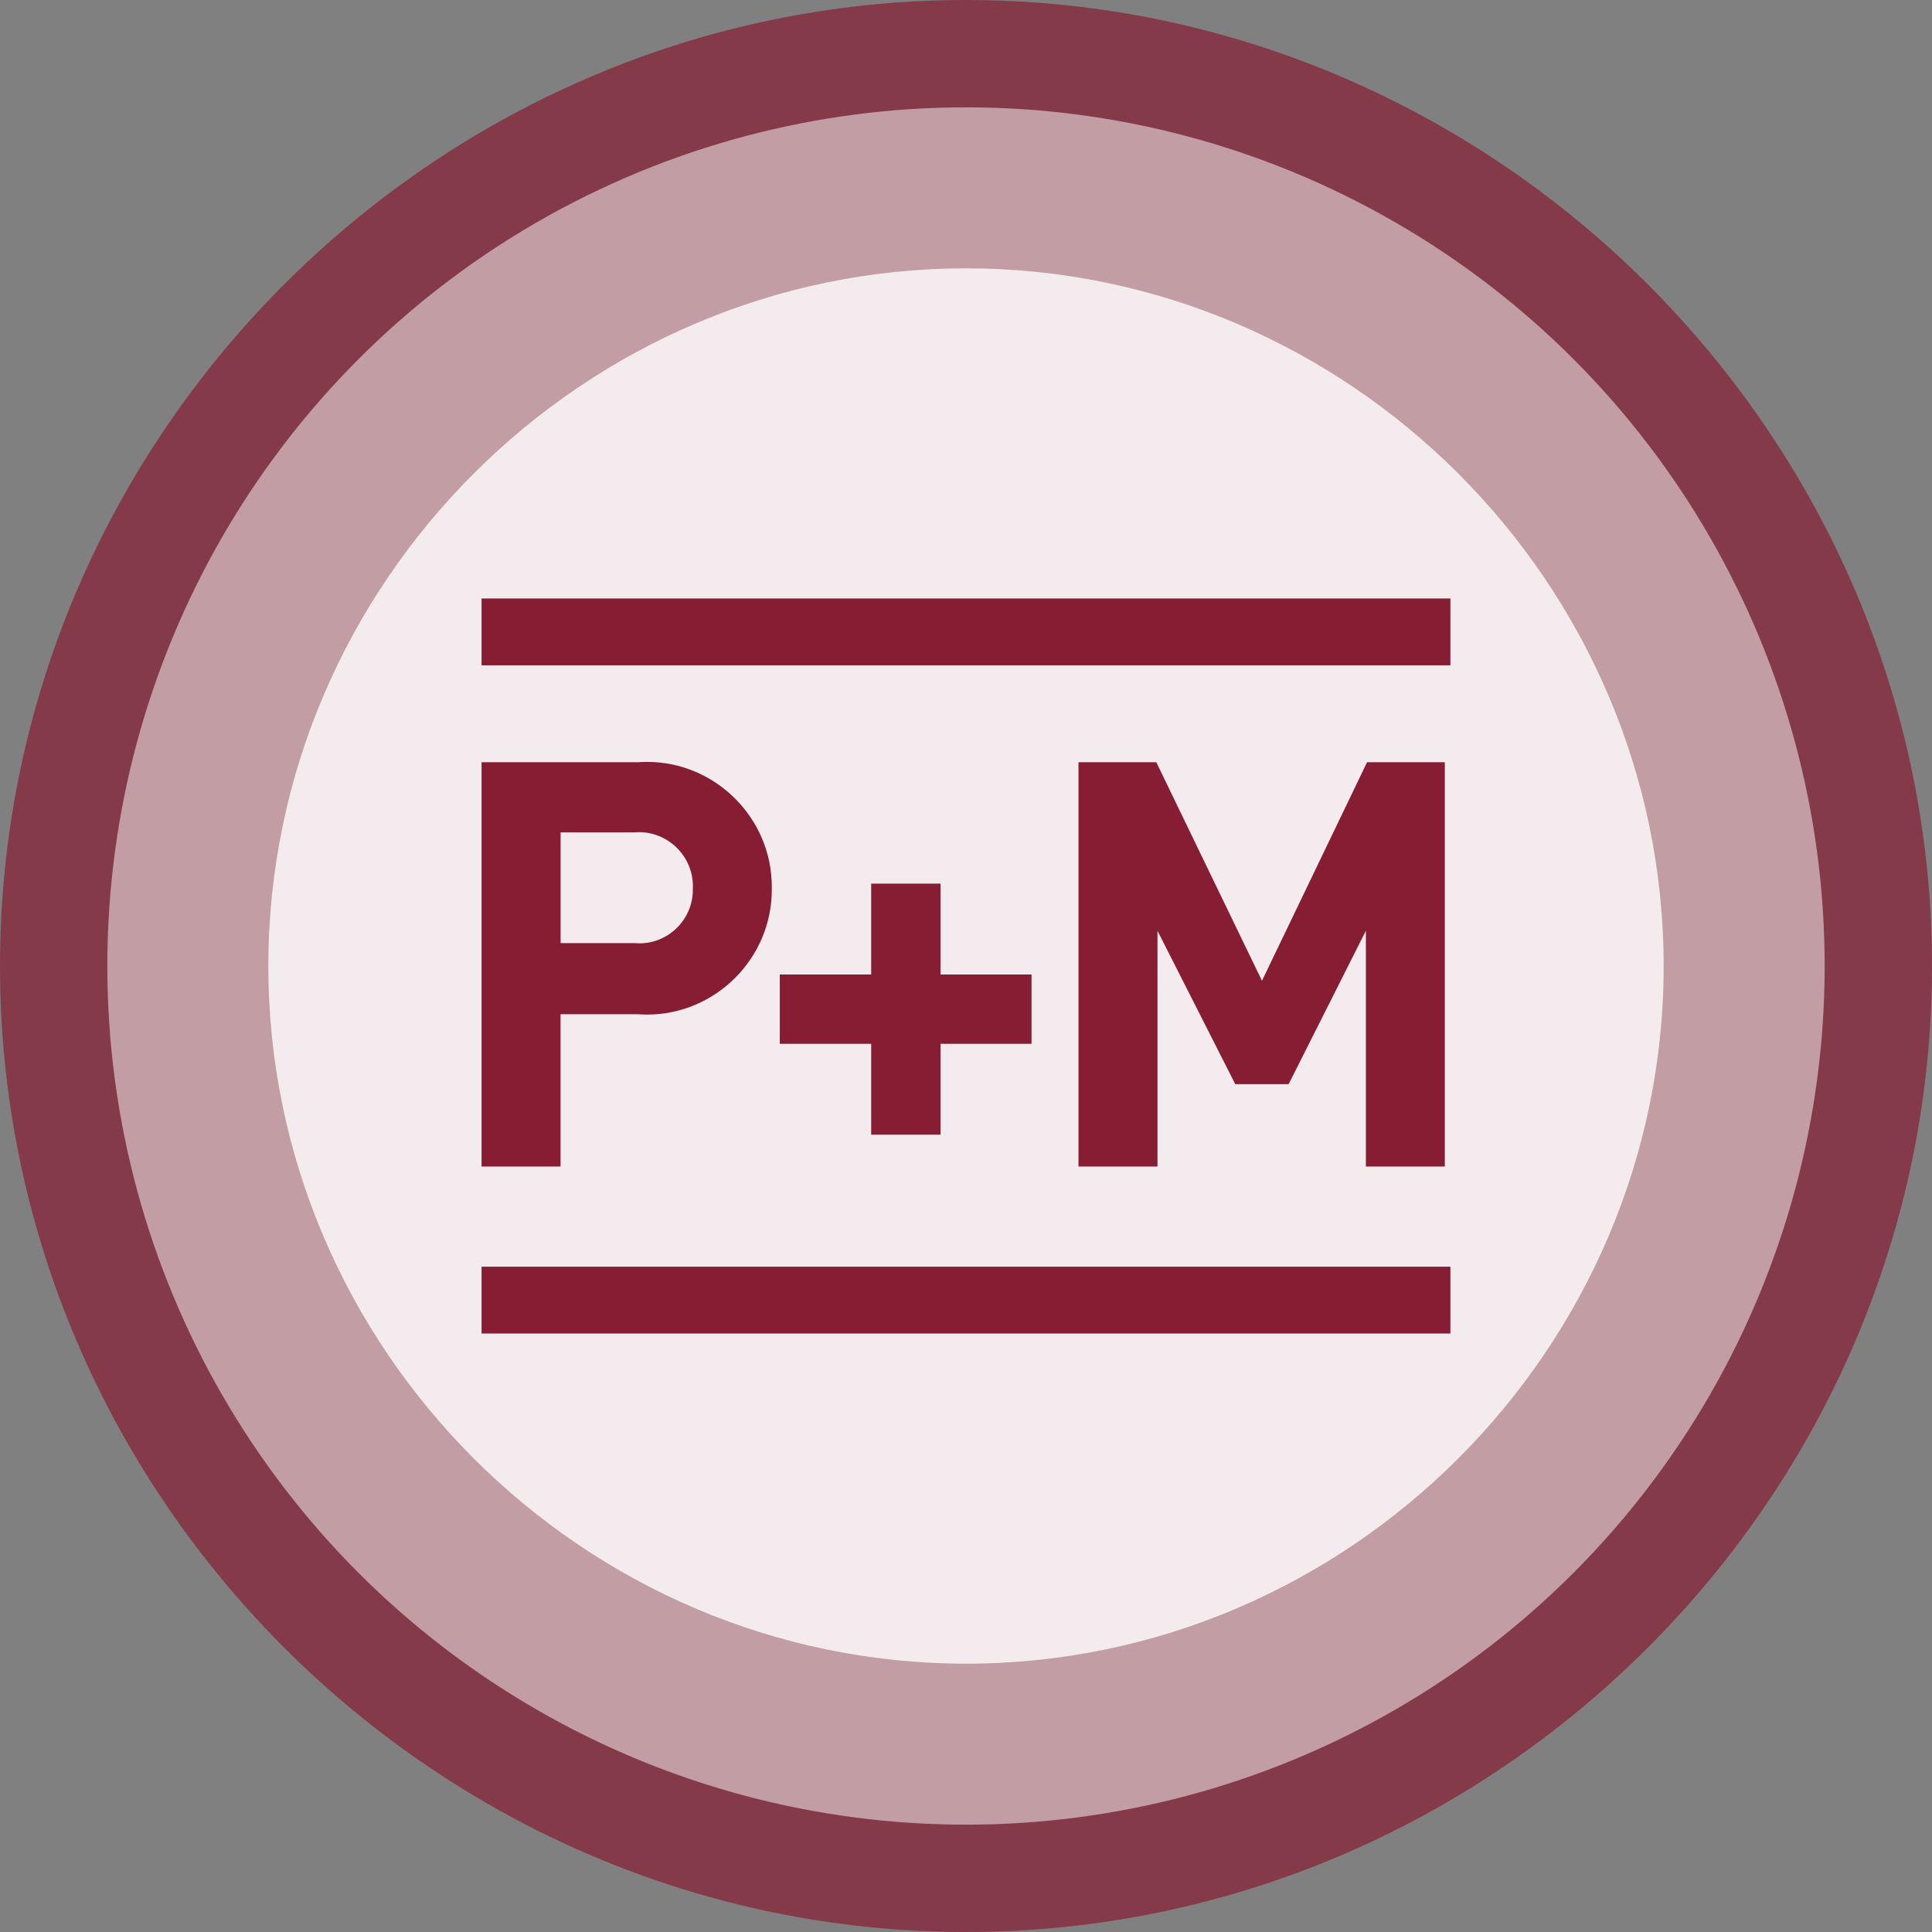
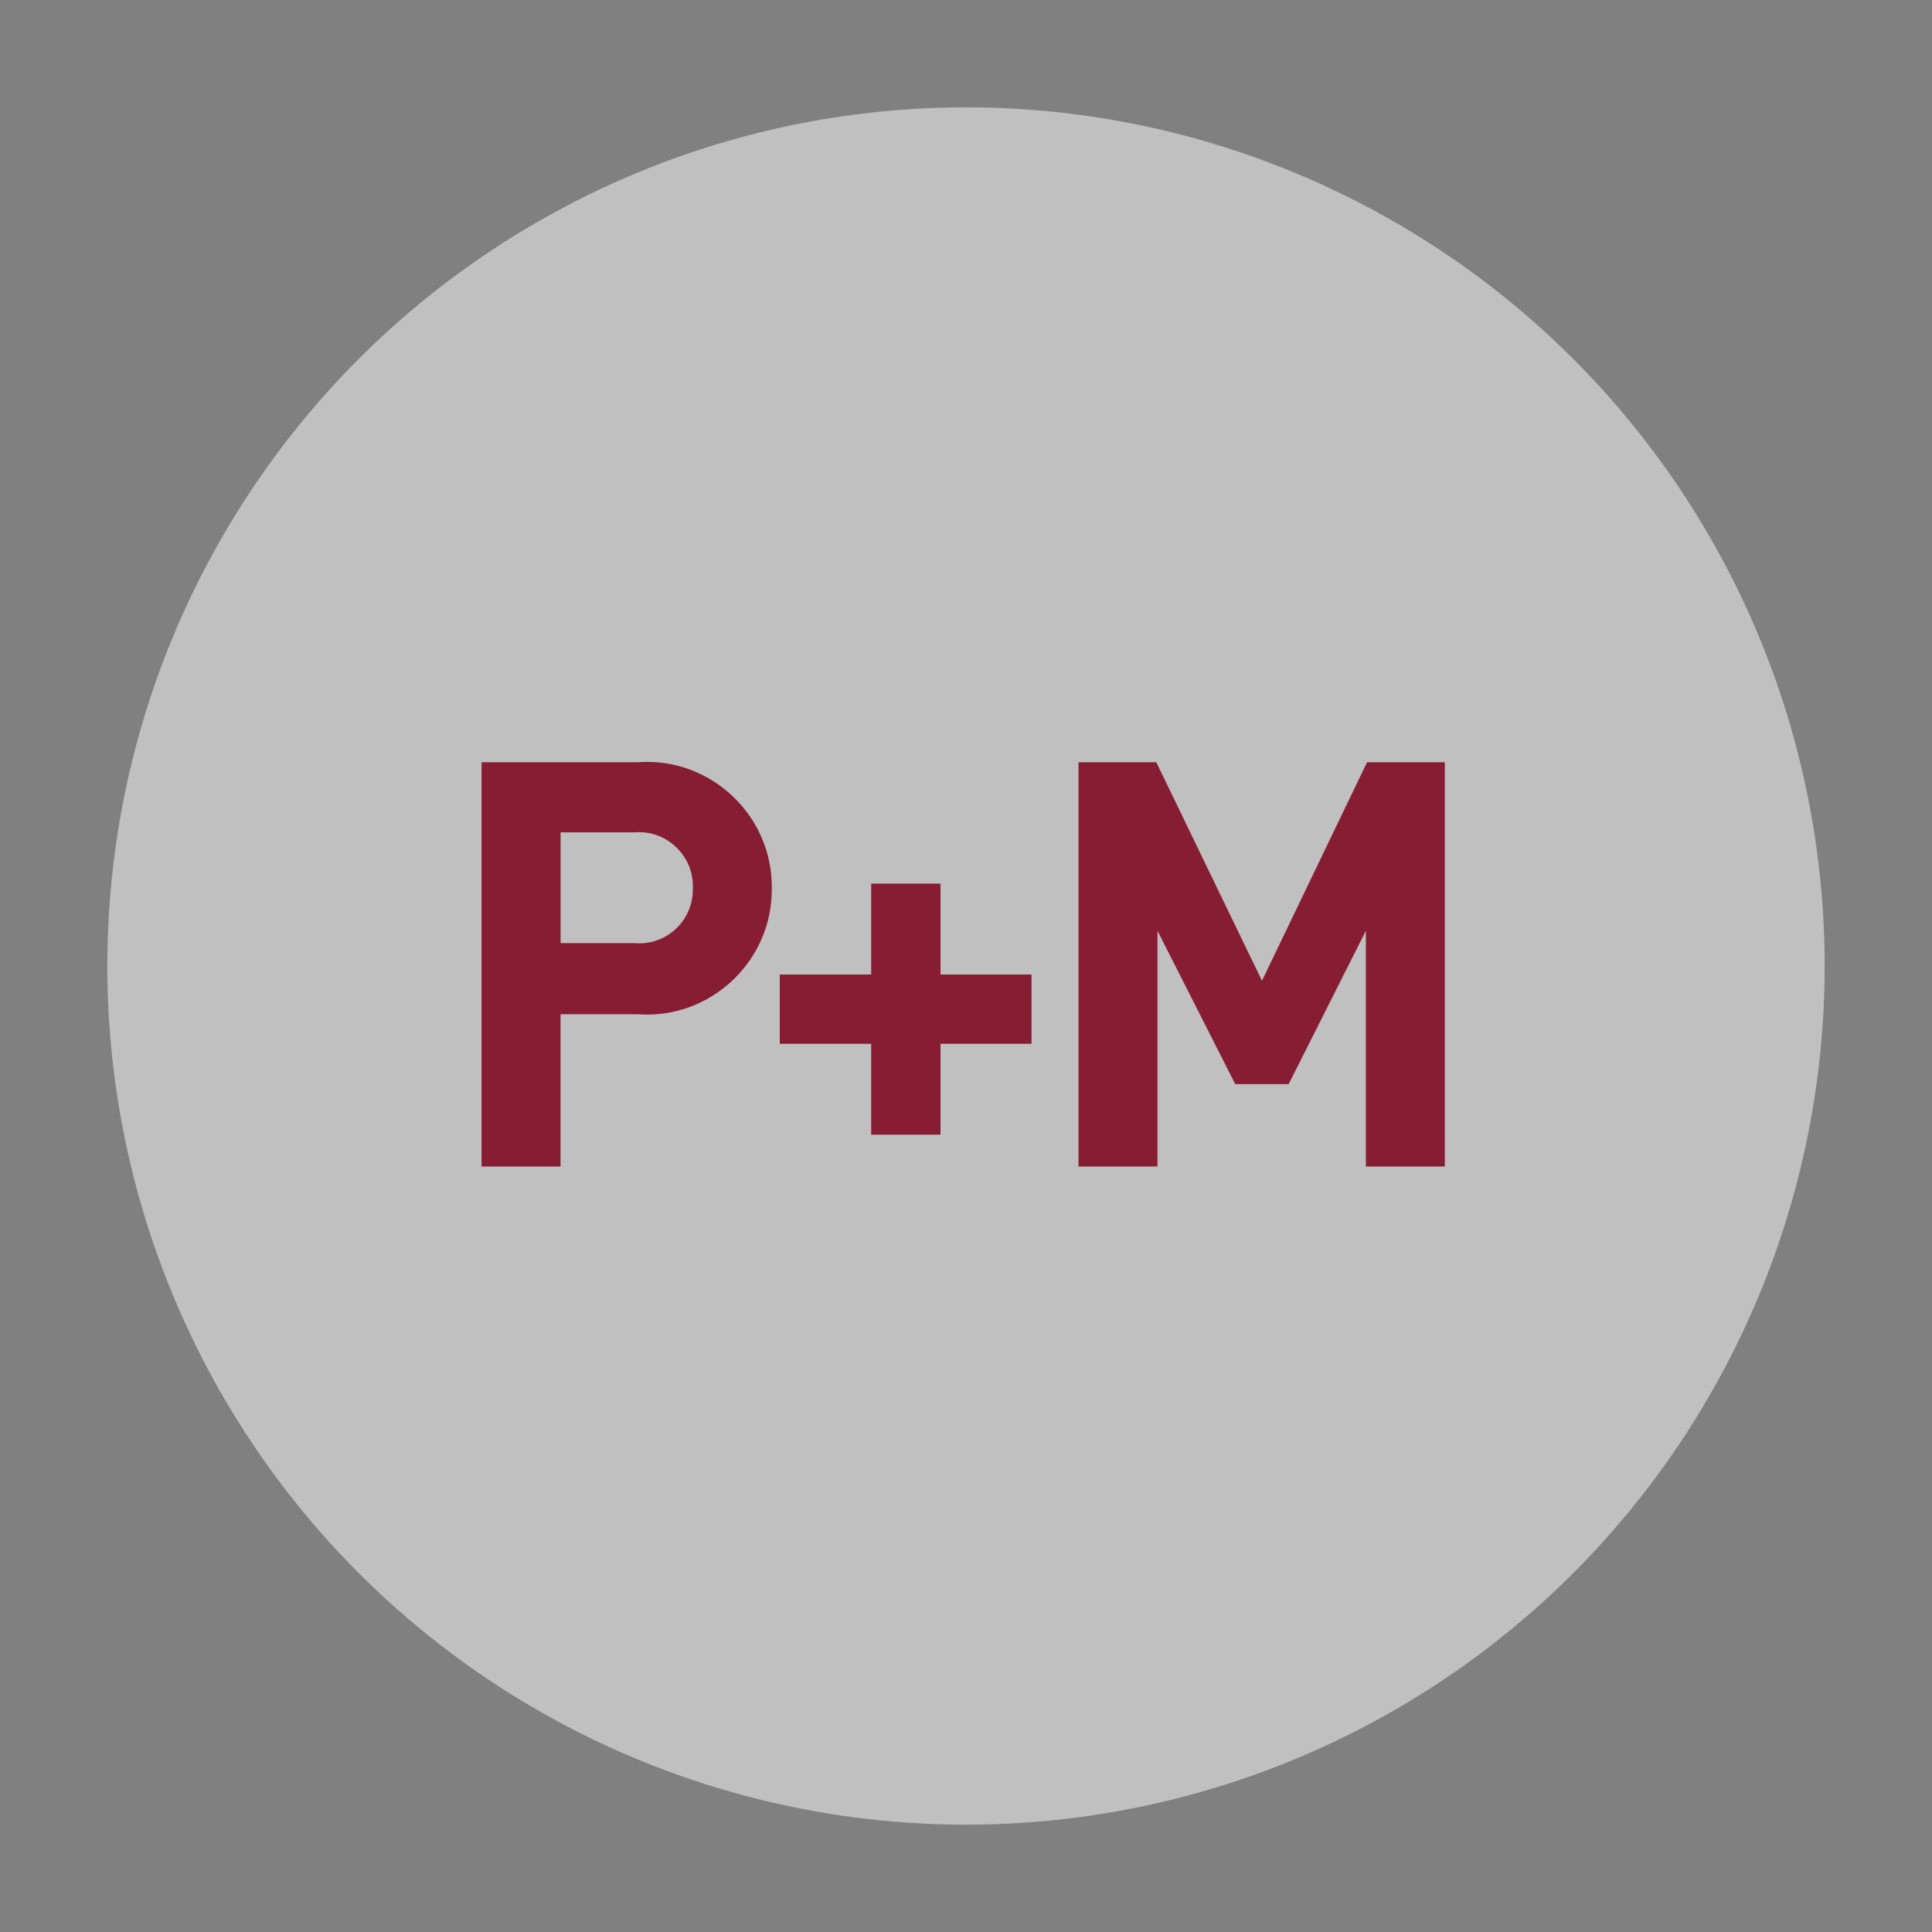
<svg xmlns="http://www.w3.org/2000/svg" width="100%" height="100%" viewBox="0 0 36 36" version="1.1" xml:space="preserve" style="fill-rule:evenodd;clip-rule:evenodd;stroke-linejoin:round;stroke-miterlimit:2;">
  <rect x="0" y="0" width="36" height="36" fill="#808080" stroke="none" />
-   <path d="M18,0c9.875,0 18,8.125 18,18c0,9.875 -8.125,18 -18,18c-9.875,0 -18,-8.125 -18,-18c0,-9.875 8.125,-18 18,-18Z" style="fill:#871d33;fill-opacity:0.7;fill-rule:nonzero;" />
  <circle cx="18" cy="18" r="16" style="fill:#fff;fill-opacity:0.5;" />
-   <path d="M18,5c7.132,0 13,5.868 13,13c0,7.132 -5.868,13 -13,13c-7.132,0 -13,-5.868 -13,-13c0,-7.132 5.868,-13 13,-13Z" style="fill:#fff;fill-opacity:0.8;fill-rule:nonzero;" />
  <path id="Pfad_735" d="M14.381,16.55c0,-0.01 0,-0.02 0,-0.03c0,-1.274 -1.048,-2.323 -2.322,-2.323c-0.055,0 -0.11,0.002 -0.165,0.006l-2.921,0l0,7.533l1.472,0l0,-2.837l1.45,0c0.054,0.004 0.109,0.006 0.164,0.006c1.274,0 2.322,-1.048 2.322,-2.323c0,-0.01 0,-0.021 0,-0.032Zm-1.471,0c0,0.011 0,0.021 0,0.032c0,0.546 -0.449,0.996 -0.996,0.996c-0.03,0 -0.061,-0.002 -0.092,-0.004l-1.376,0l0,-2.064l1.376,0c0.028,-0.002 0.057,-0.004 0.085,-0.004c0.551,0 1.004,0.454 1.004,1.004c0,0.014 0,0.027 -0.001,0.04l0,0Zm6.311,2.9l0,-1.292l-1.696,0l0,-1.693l-1.292,0l0,1.693l-1.703,0l0,1.292l1.703,0l0,1.693l1.292,0l0,-1.693l1.696,0Zm7.701,2.286l0,-7.533l-1.449,0l-1.958,4.072l-1.969,-4.072l-1.45,0l0,7.533l1.472,0l0,-4.392l1.449,2.857l0.995,0l1.439,-2.858l0,4.393l1.471,0Z" style="fill:#871d33;fill-rule:nonzero;" />
-   <rect id="Rechteck_160" x="8.973" y="11.152" width="18.053" height="1.245" style="fill:#871d33;" />
-   <rect id="Rechteck_161" x="8.973" y="23.603" width="18.053" height="1.245" style="fill:#871d33;" />
</svg>